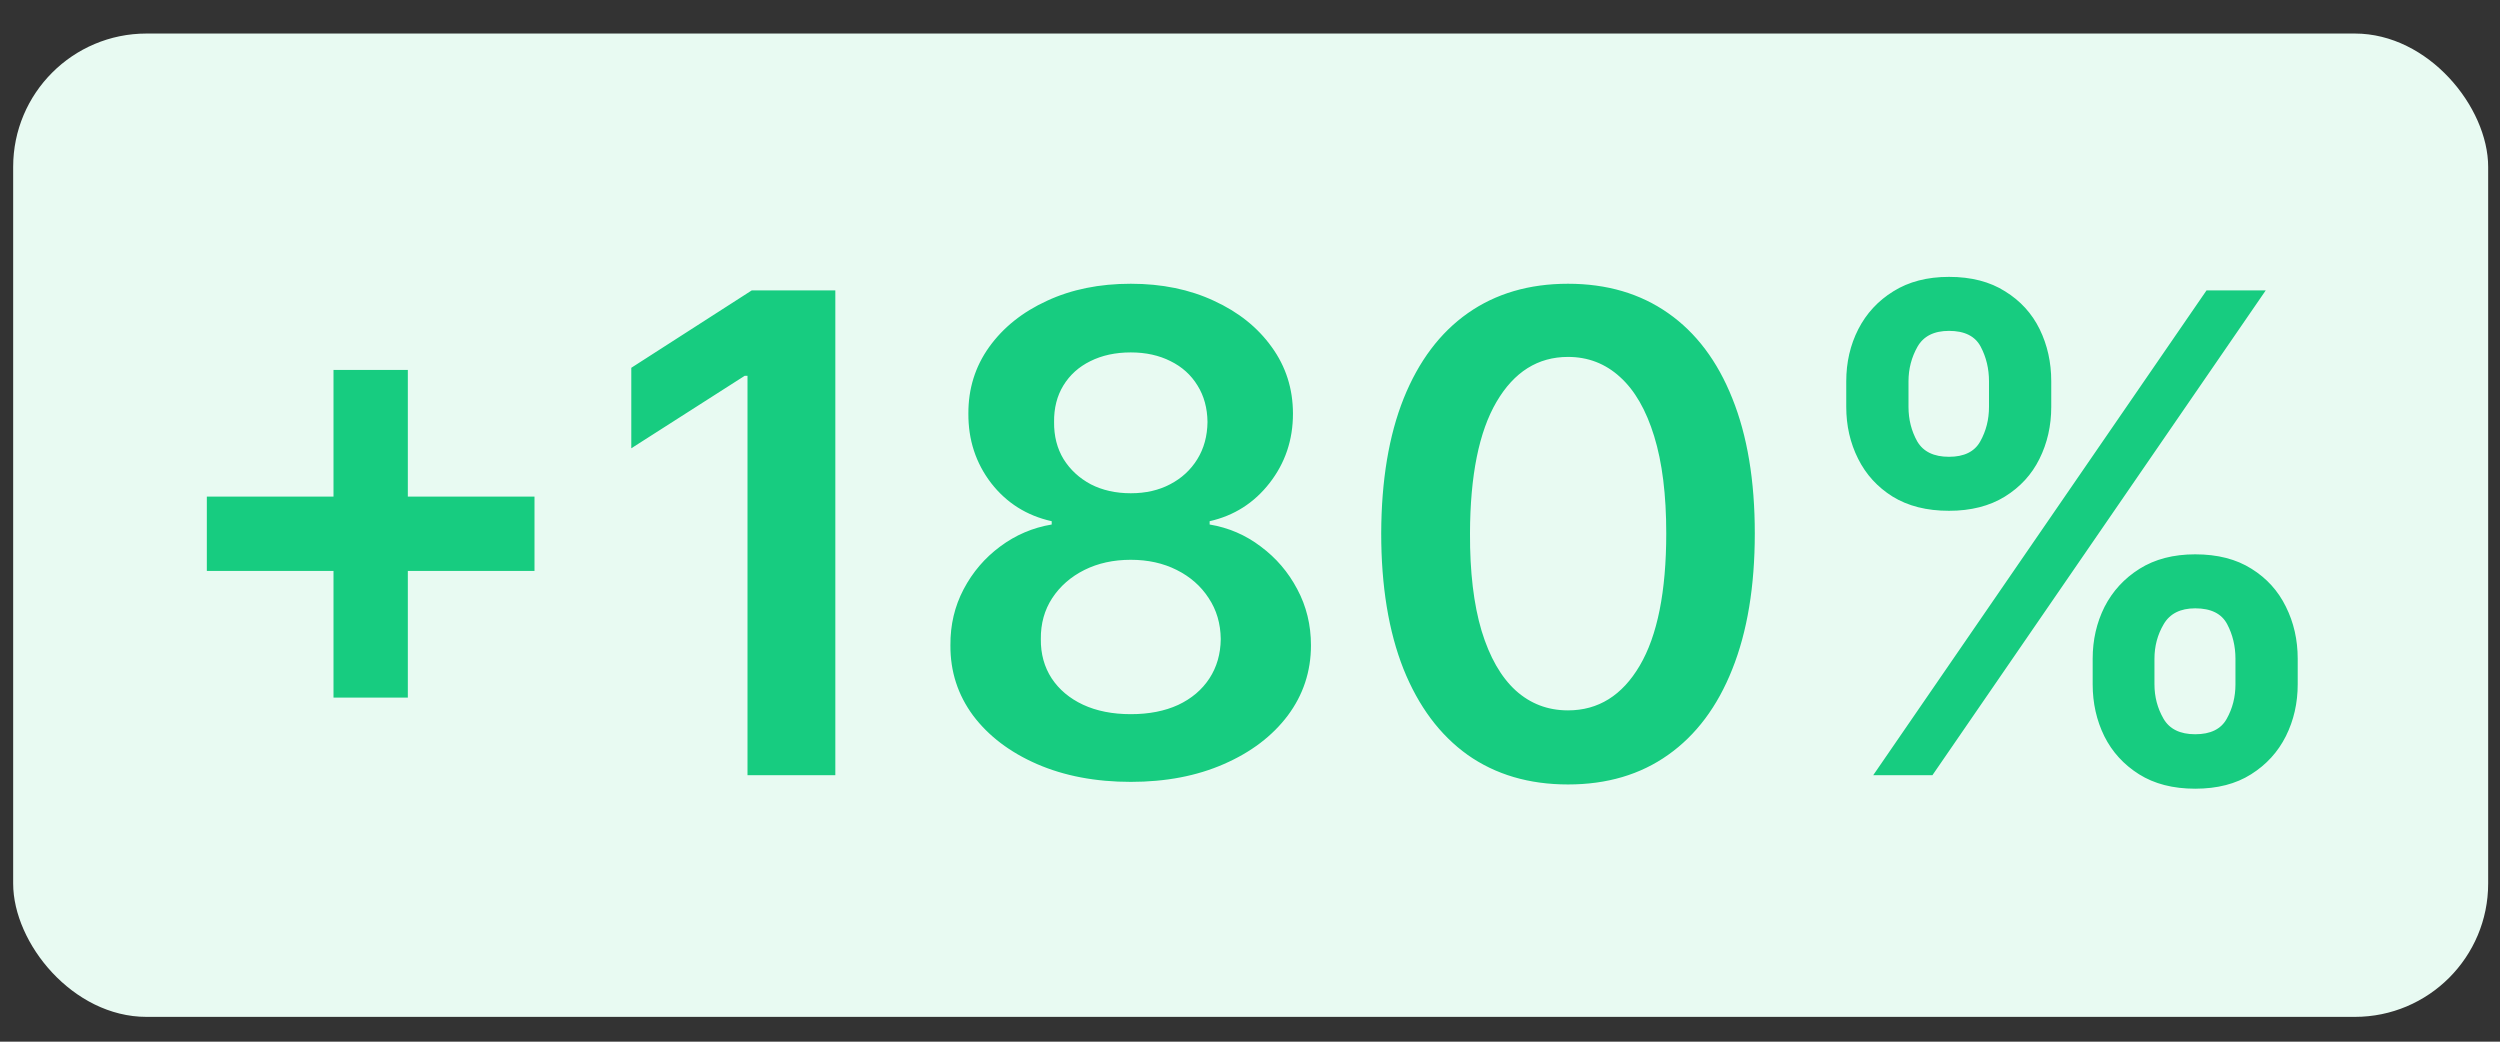
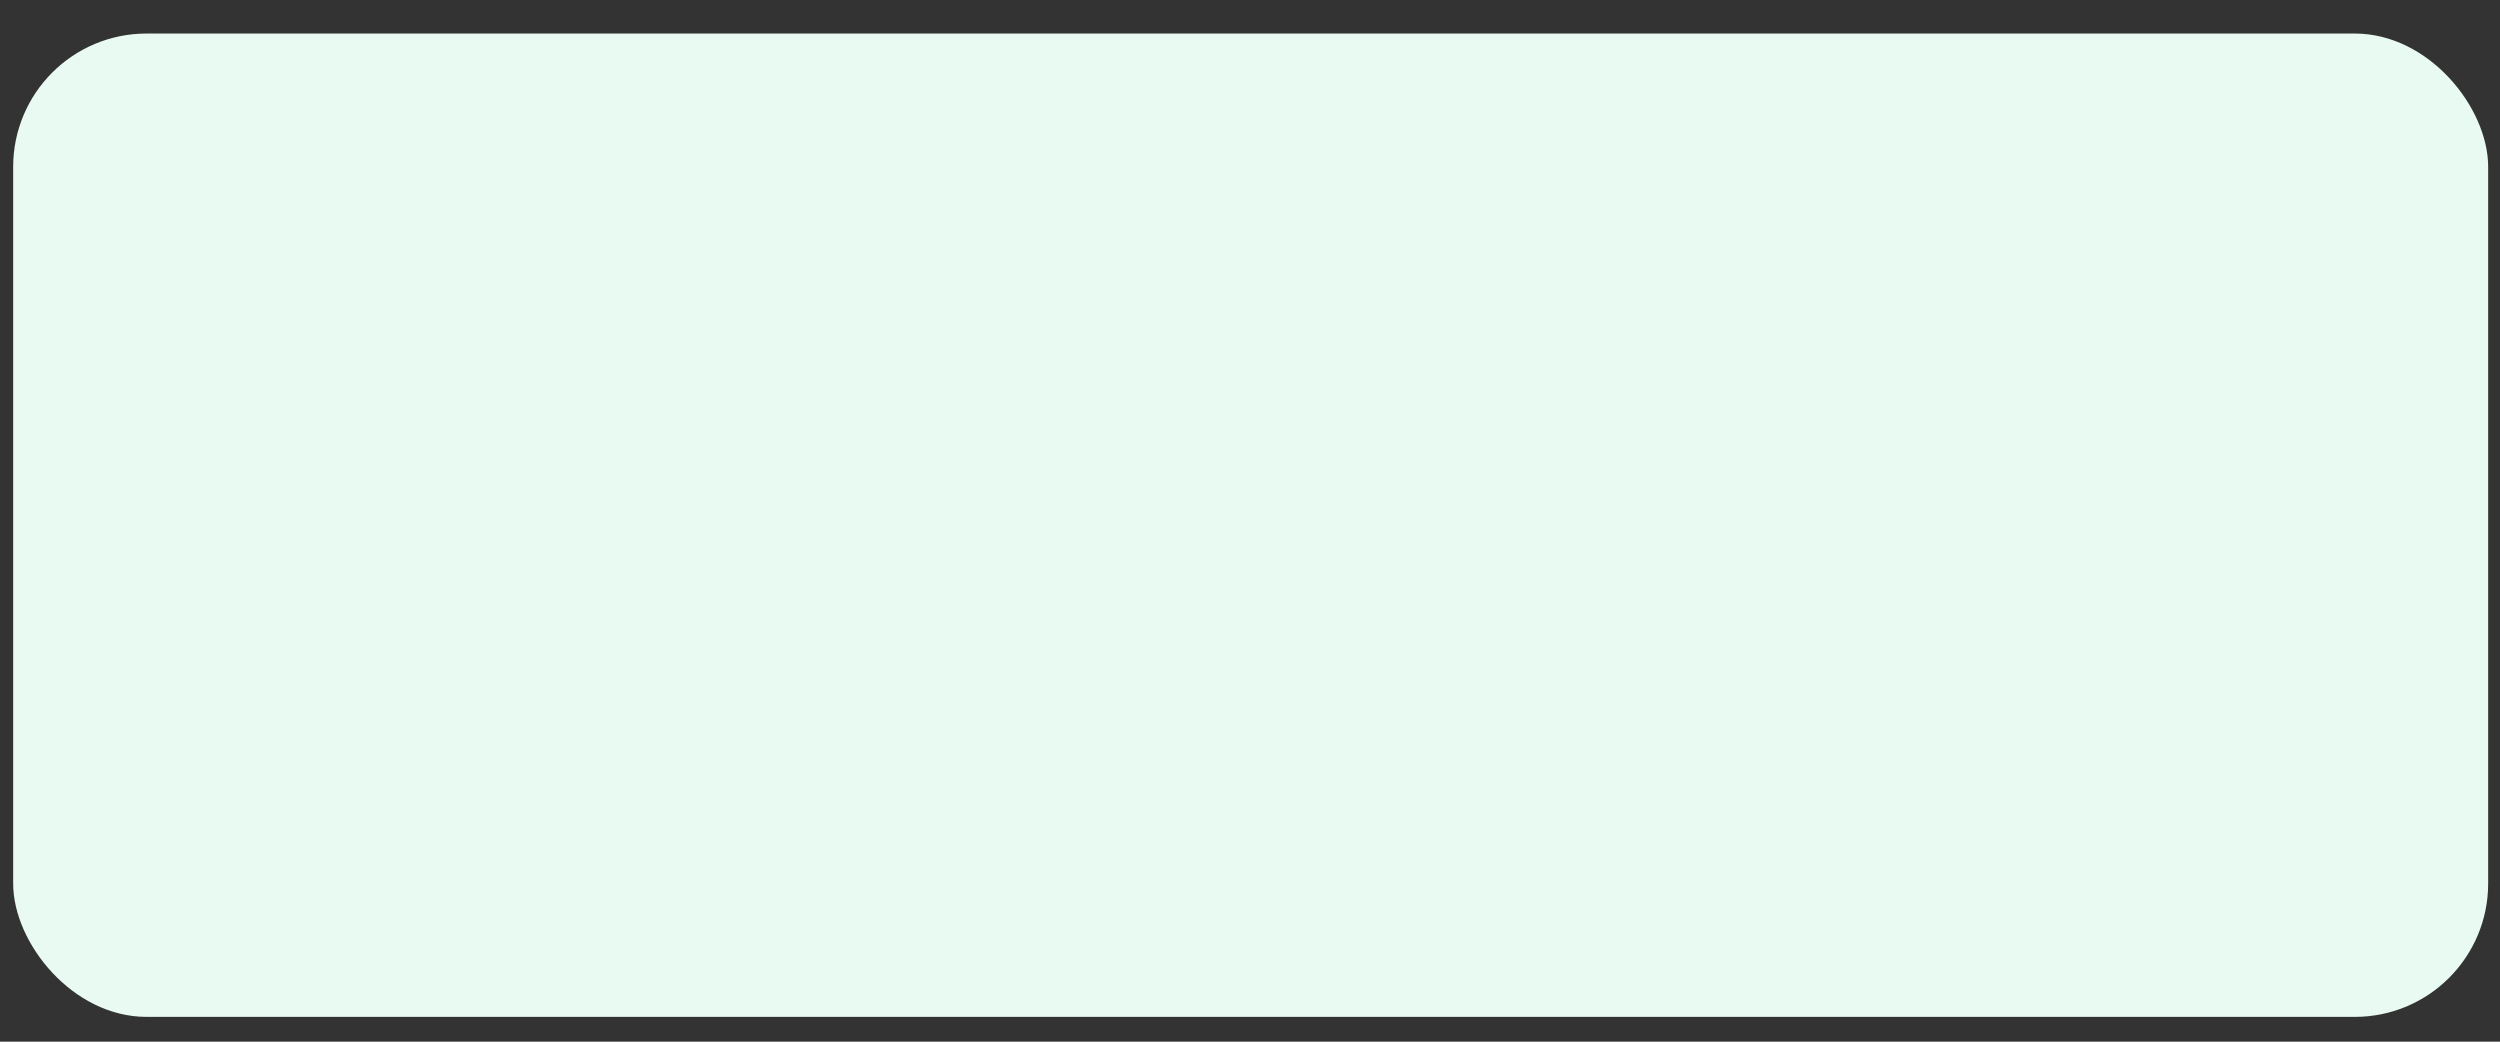
<svg xmlns="http://www.w3.org/2000/svg" width="60" height="25" viewBox="0 0 60 25" fill="none">
  <rect x="0" y="0" width="60" height="25" fill="#333333" stroke="none" />
  <rect x="0.316" y="0.805" width="59.4" height="23.6" rx="3.2" fill="#E8FAF2" />
-   <path d="M8.004 16.742V8.878H9.788V16.742H8.004ZM4.964 13.702V11.918H12.828V13.702H4.964ZM20.048 6.969V18.605H17.94V9.02H17.872L15.151 10.759V8.827L18.043 6.969H20.048ZM27.139 18.765C26.294 18.765 25.544 18.622 24.889 18.338C24.238 18.054 23.726 17.666 23.355 17.174C22.988 16.677 22.806 16.115 22.81 15.486C22.806 14.998 22.912 14.549 23.128 14.14C23.344 13.73 23.635 13.39 24.003 13.117C24.374 12.84 24.787 12.664 25.241 12.588V12.509C24.643 12.376 24.158 12.071 23.787 11.594C23.419 11.113 23.238 10.558 23.241 9.929C23.238 9.331 23.404 8.797 23.741 8.327C24.079 7.857 24.541 7.488 25.128 7.219C25.715 6.946 26.385 6.81 27.139 6.81C27.885 6.81 28.55 6.946 29.134 7.219C29.721 7.488 30.183 7.857 30.52 8.327C30.861 8.797 31.031 9.331 31.031 9.929C31.031 10.558 30.844 11.113 30.469 11.594C30.098 12.071 29.618 12.376 29.031 12.509V12.588C29.486 12.664 29.895 12.84 30.259 13.117C30.626 13.39 30.918 13.73 31.134 14.14C31.353 14.549 31.463 14.998 31.463 15.486C31.463 16.115 31.277 16.677 30.906 17.174C30.535 17.666 30.024 18.054 29.372 18.338C28.724 18.622 27.98 18.765 27.139 18.765ZM27.139 17.14C27.575 17.14 27.954 17.066 28.276 16.918C28.598 16.767 28.848 16.554 29.026 16.282C29.204 16.009 29.294 15.694 29.298 15.338C29.294 14.967 29.198 14.64 29.009 14.355C28.823 14.068 28.567 13.842 28.241 13.679C27.919 13.517 27.552 13.435 27.139 13.435C26.723 13.435 26.351 13.517 26.026 13.679C25.7 13.842 25.442 14.068 25.253 14.355C25.067 14.64 24.976 14.967 24.98 15.338C24.976 15.694 25.063 16.009 25.241 16.282C25.419 16.55 25.669 16.761 25.991 16.912C26.317 17.064 26.7 17.14 27.139 17.14ZM27.139 11.838C27.495 11.838 27.81 11.767 28.082 11.623C28.359 11.479 28.577 11.278 28.736 11.02C28.895 10.763 28.976 10.465 28.98 10.128C28.976 9.795 28.897 9.503 28.741 9.253C28.586 8.999 28.37 8.804 28.094 8.668C27.817 8.528 27.499 8.458 27.139 8.458C26.772 8.458 26.448 8.528 26.168 8.668C25.891 8.804 25.675 8.999 25.52 9.253C25.368 9.503 25.294 9.795 25.298 10.128C25.294 10.465 25.37 10.763 25.526 11.02C25.685 11.274 25.902 11.475 26.179 11.623C26.459 11.767 26.779 11.838 27.139 11.838ZM37.632 18.827C36.697 18.827 35.894 18.59 35.223 18.117C34.556 17.64 34.043 16.952 33.683 16.054C33.327 15.153 33.149 14.068 33.149 12.799C33.153 11.53 33.333 10.45 33.689 9.56C34.049 8.666 34.562 7.984 35.229 7.515C35.899 7.045 36.7 6.81 37.632 6.81C38.564 6.81 39.365 7.045 40.035 7.515C40.706 7.984 41.219 8.666 41.575 9.56C41.935 10.454 42.115 11.534 42.115 12.799C42.115 14.071 41.935 15.159 41.575 16.06C41.219 16.958 40.706 17.643 40.035 18.117C39.369 18.59 38.568 18.827 37.632 18.827ZM37.632 17.049C38.359 17.049 38.933 16.691 39.354 15.975C39.778 15.255 39.99 14.196 39.99 12.799C39.99 11.874 39.894 11.098 39.7 10.469C39.507 9.84 39.234 9.367 38.882 9.049C38.53 8.727 38.113 8.566 37.632 8.566C36.909 8.566 36.337 8.926 35.916 9.645C35.496 10.361 35.284 11.412 35.28 12.799C35.276 13.727 35.369 14.507 35.558 15.14C35.751 15.772 36.024 16.249 36.376 16.571C36.729 16.89 37.147 17.049 37.632 17.049ZM50.224 16.424V15.81C50.224 15.359 50.319 14.944 50.508 14.566C50.702 14.187 50.982 13.882 51.349 13.651C51.717 13.42 52.162 13.304 52.685 13.304C53.222 13.304 53.673 13.42 54.037 13.651C54.401 13.878 54.675 14.181 54.861 14.56C55.05 14.939 55.145 15.355 55.145 15.81V16.424C55.145 16.874 55.05 17.289 54.861 17.668C54.671 18.047 54.393 18.352 54.026 18.583C53.662 18.814 53.215 18.929 52.685 18.929C52.154 18.929 51.706 18.814 51.338 18.583C50.971 18.352 50.692 18.047 50.503 17.668C50.317 17.289 50.224 16.874 50.224 16.424ZM51.707 15.81V16.424C51.707 16.723 51.779 16.997 51.923 17.247C52.067 17.497 52.321 17.622 52.685 17.622C53.052 17.622 53.304 17.499 53.44 17.253C53.581 17.003 53.651 16.727 53.651 16.424V15.81C53.651 15.507 53.584 15.23 53.452 14.98C53.319 14.727 53.063 14.6 52.685 14.6C52.329 14.6 52.077 14.727 51.929 14.98C51.781 15.23 51.707 15.507 51.707 15.81ZM44.31 9.765V9.151C44.31 8.696 44.406 8.28 44.599 7.901C44.793 7.522 45.073 7.219 45.44 6.992C45.808 6.761 46.253 6.645 46.776 6.645C47.31 6.645 47.758 6.761 48.122 6.992C48.49 7.219 48.766 7.522 48.952 7.901C49.137 8.28 49.23 8.696 49.23 9.151V9.765C49.23 10.219 49.135 10.636 48.946 11.015C48.76 11.39 48.484 11.691 48.117 11.918C47.749 12.145 47.302 12.259 46.776 12.259C46.242 12.259 45.791 12.145 45.423 11.918C45.06 11.691 44.783 11.388 44.594 11.009C44.404 10.63 44.31 10.215 44.31 9.765ZM45.804 9.151V9.765C45.804 10.068 45.874 10.344 46.014 10.594C46.158 10.84 46.412 10.963 46.776 10.963C47.139 10.963 47.389 10.84 47.526 10.594C47.666 10.344 47.736 10.068 47.736 9.765V9.151C47.736 8.848 47.669 8.571 47.537 8.321C47.404 8.068 47.151 7.941 46.776 7.941C46.416 7.941 46.164 8.068 46.02 8.321C45.876 8.575 45.804 8.852 45.804 9.151ZM44.957 18.605L52.957 6.969H54.378L46.378 18.605H44.957Z" fill="#17CC80" />
</svg>